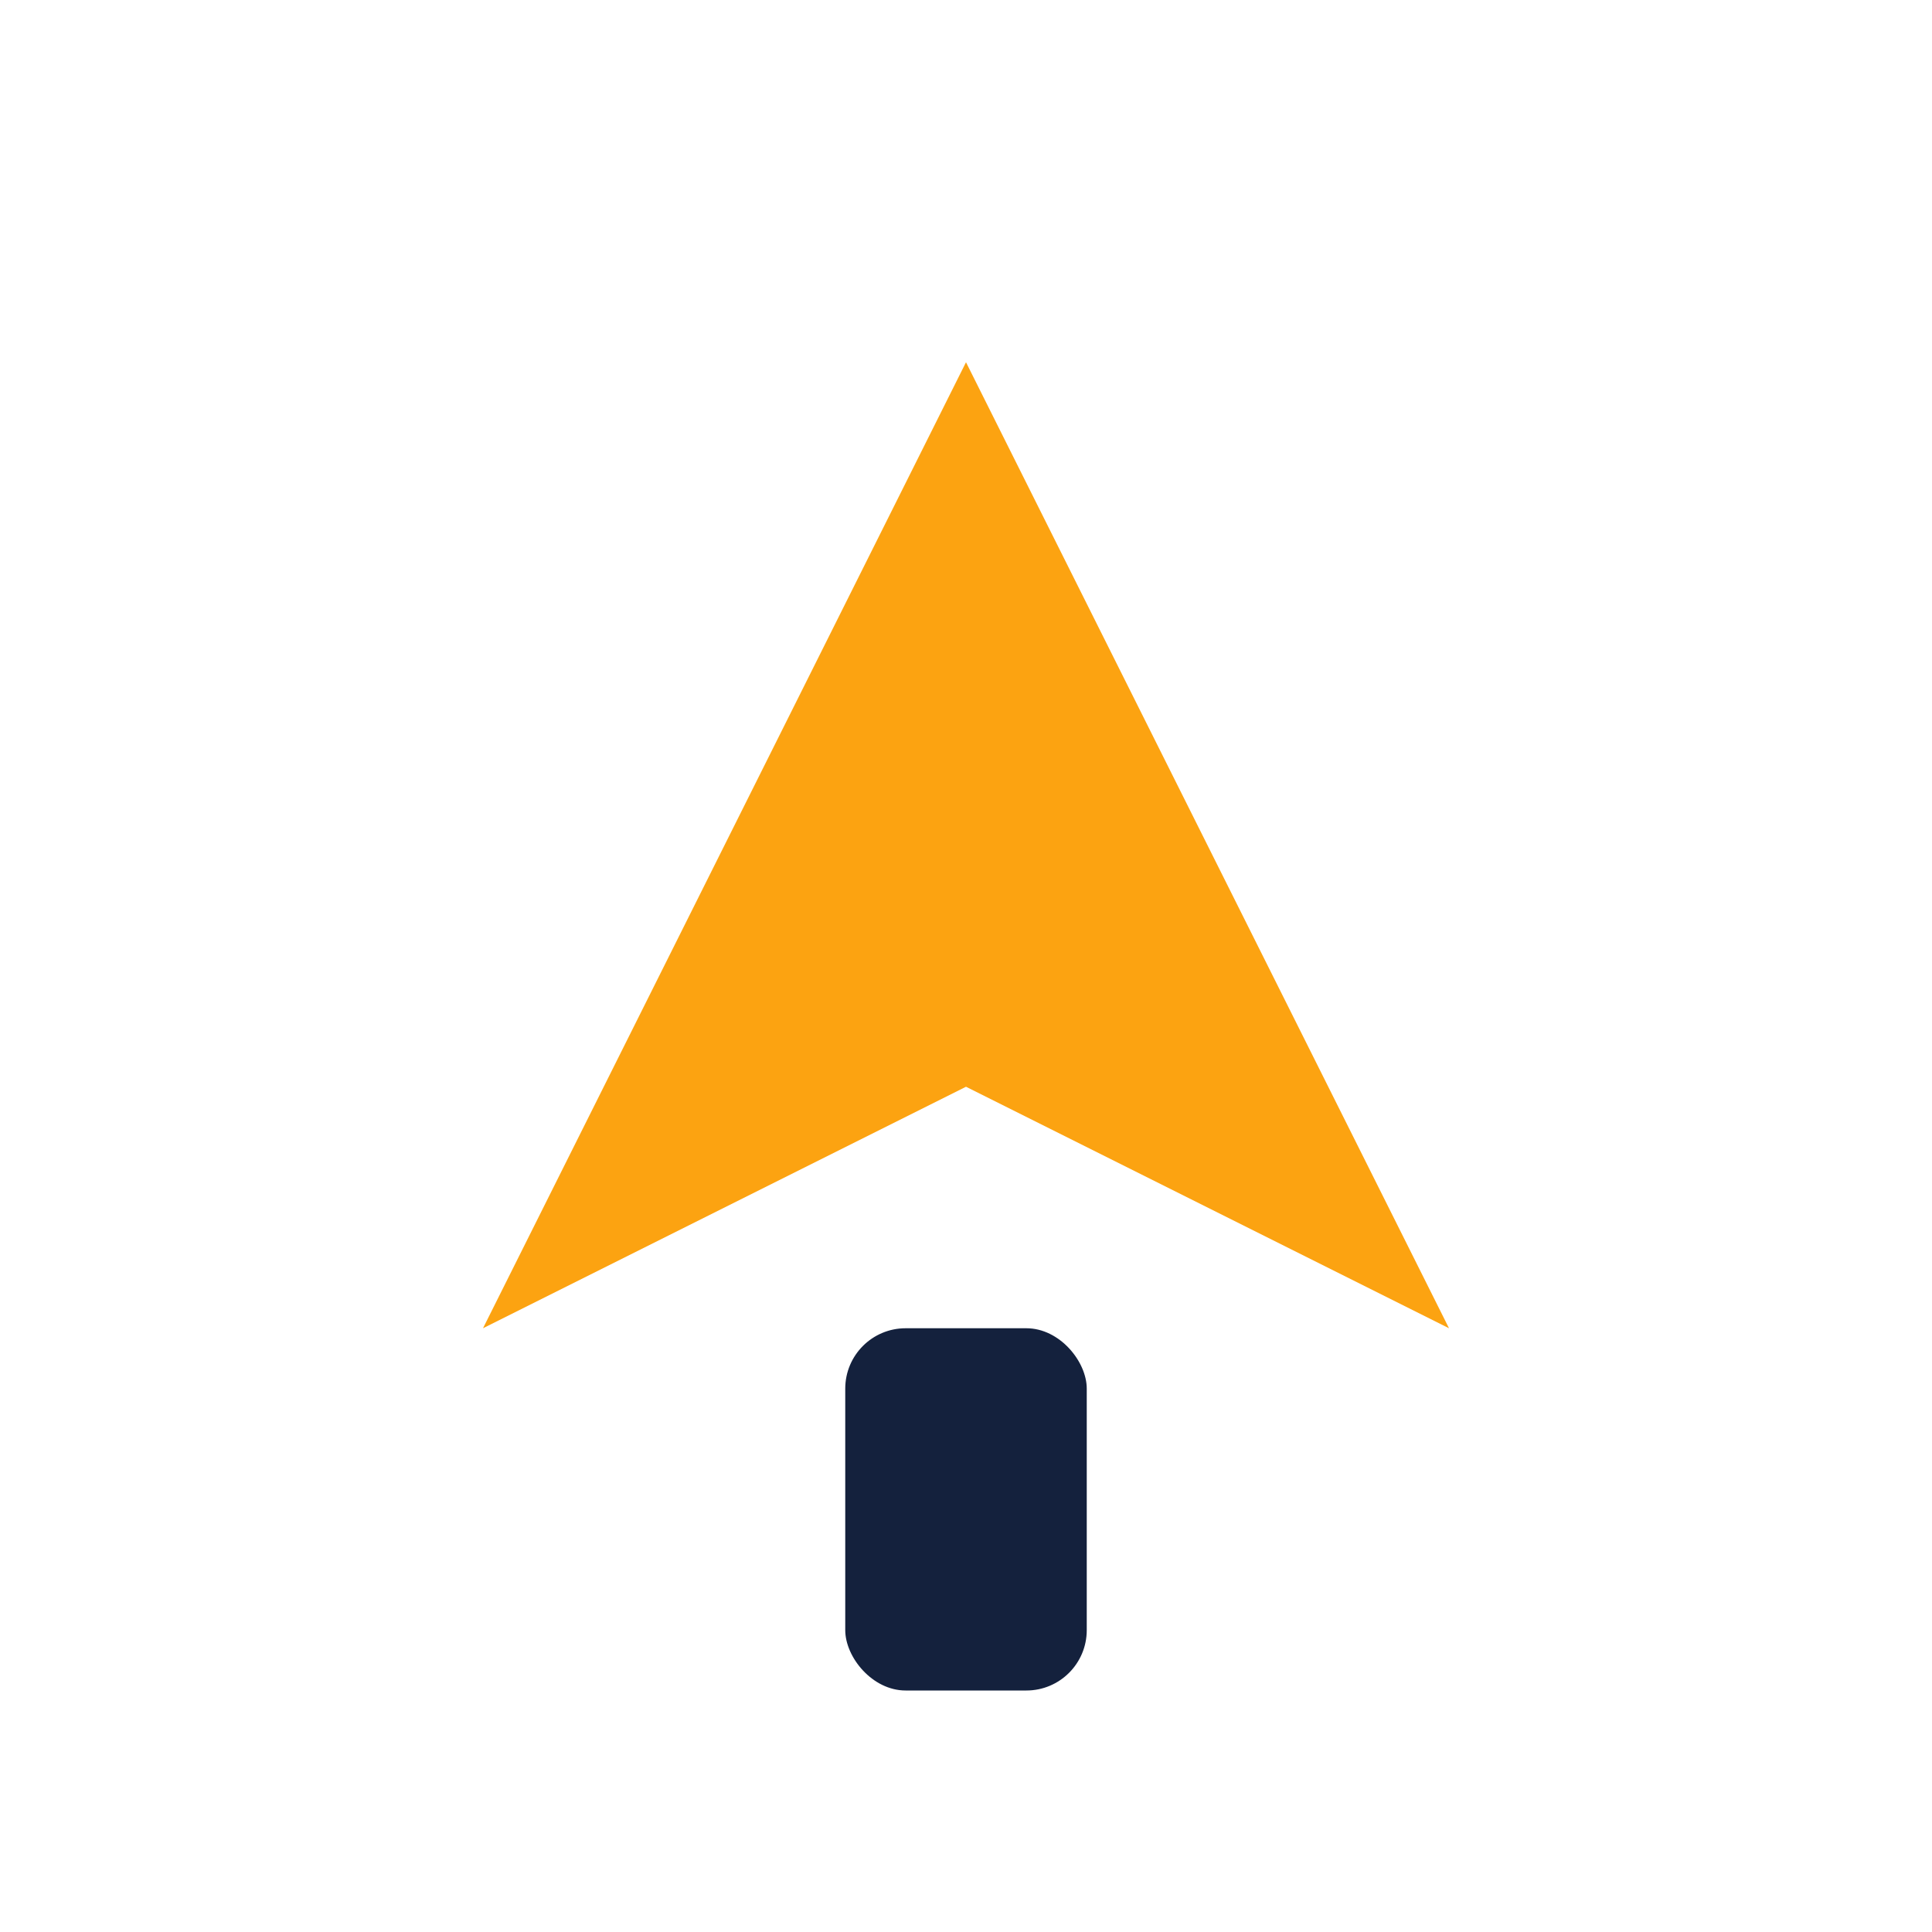
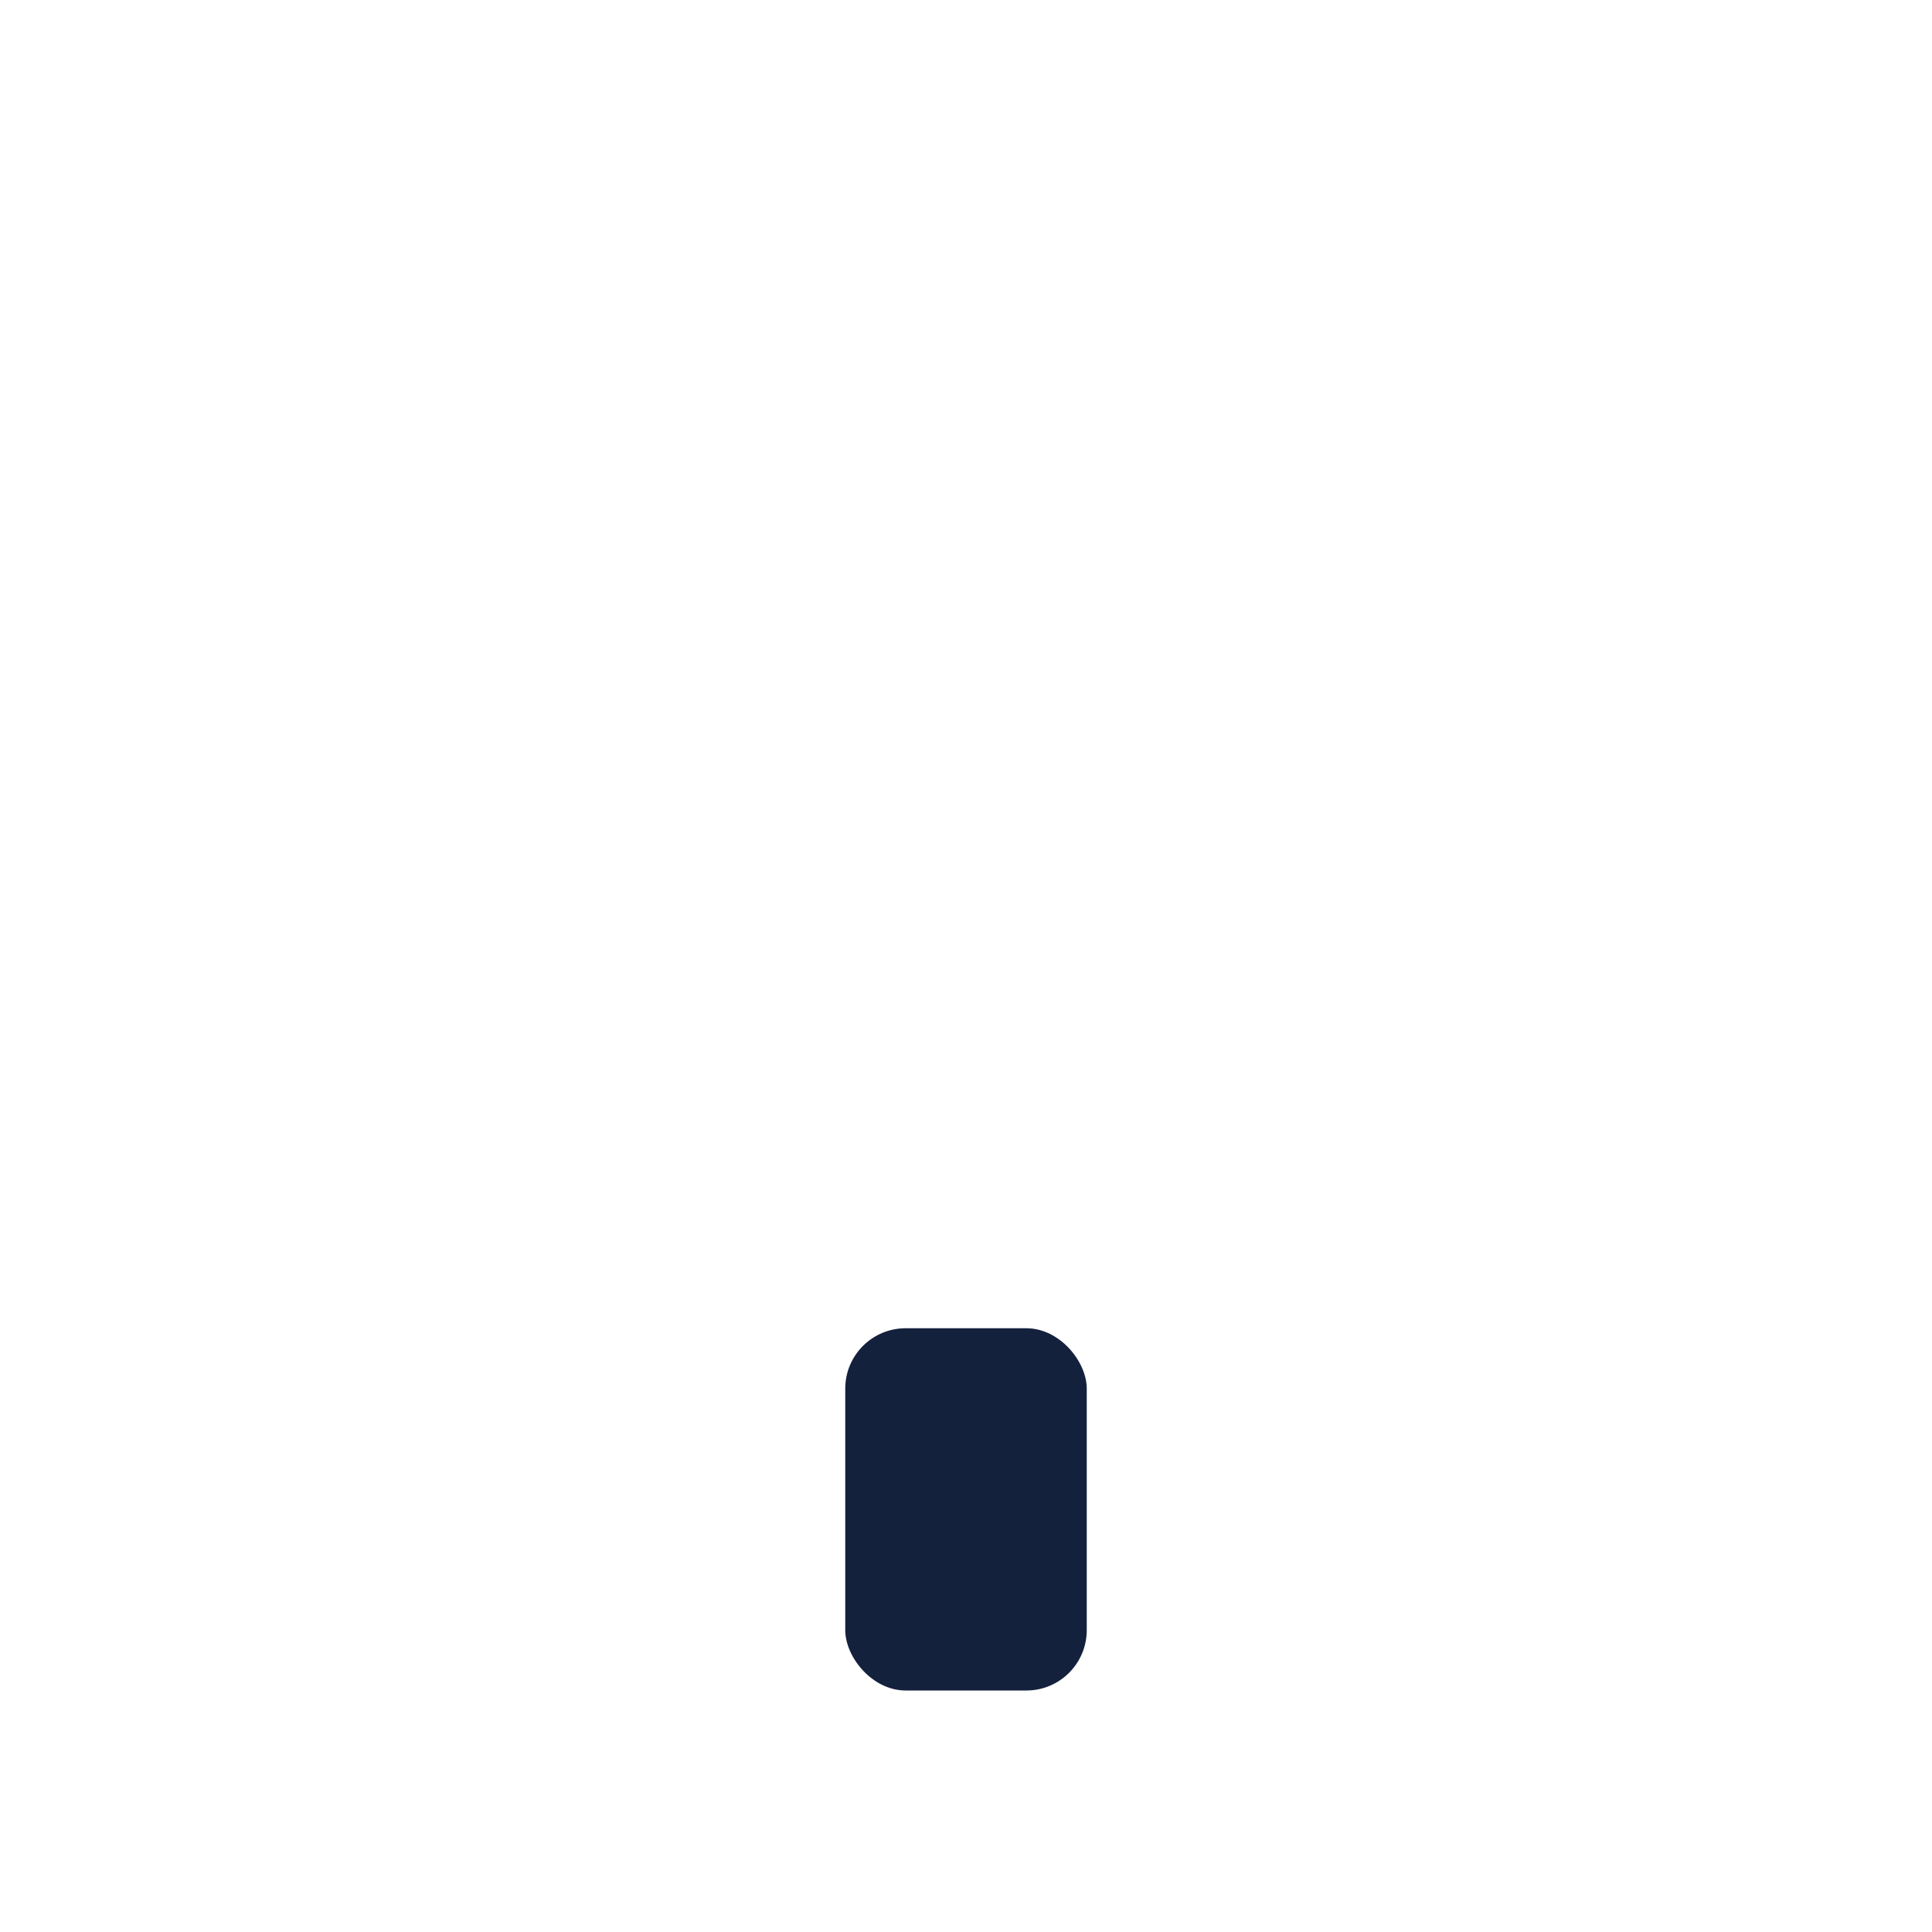
<svg xmlns="http://www.w3.org/2000/svg" viewBox="0 0 32 32" width="32" height="32">
-   <polygon points="16,6 24,22 16,18 8,22" fill="#FCA311" />
  <rect x="14" y="22" width="4" height="6" rx="1" fill="#14213D" />
</svg>